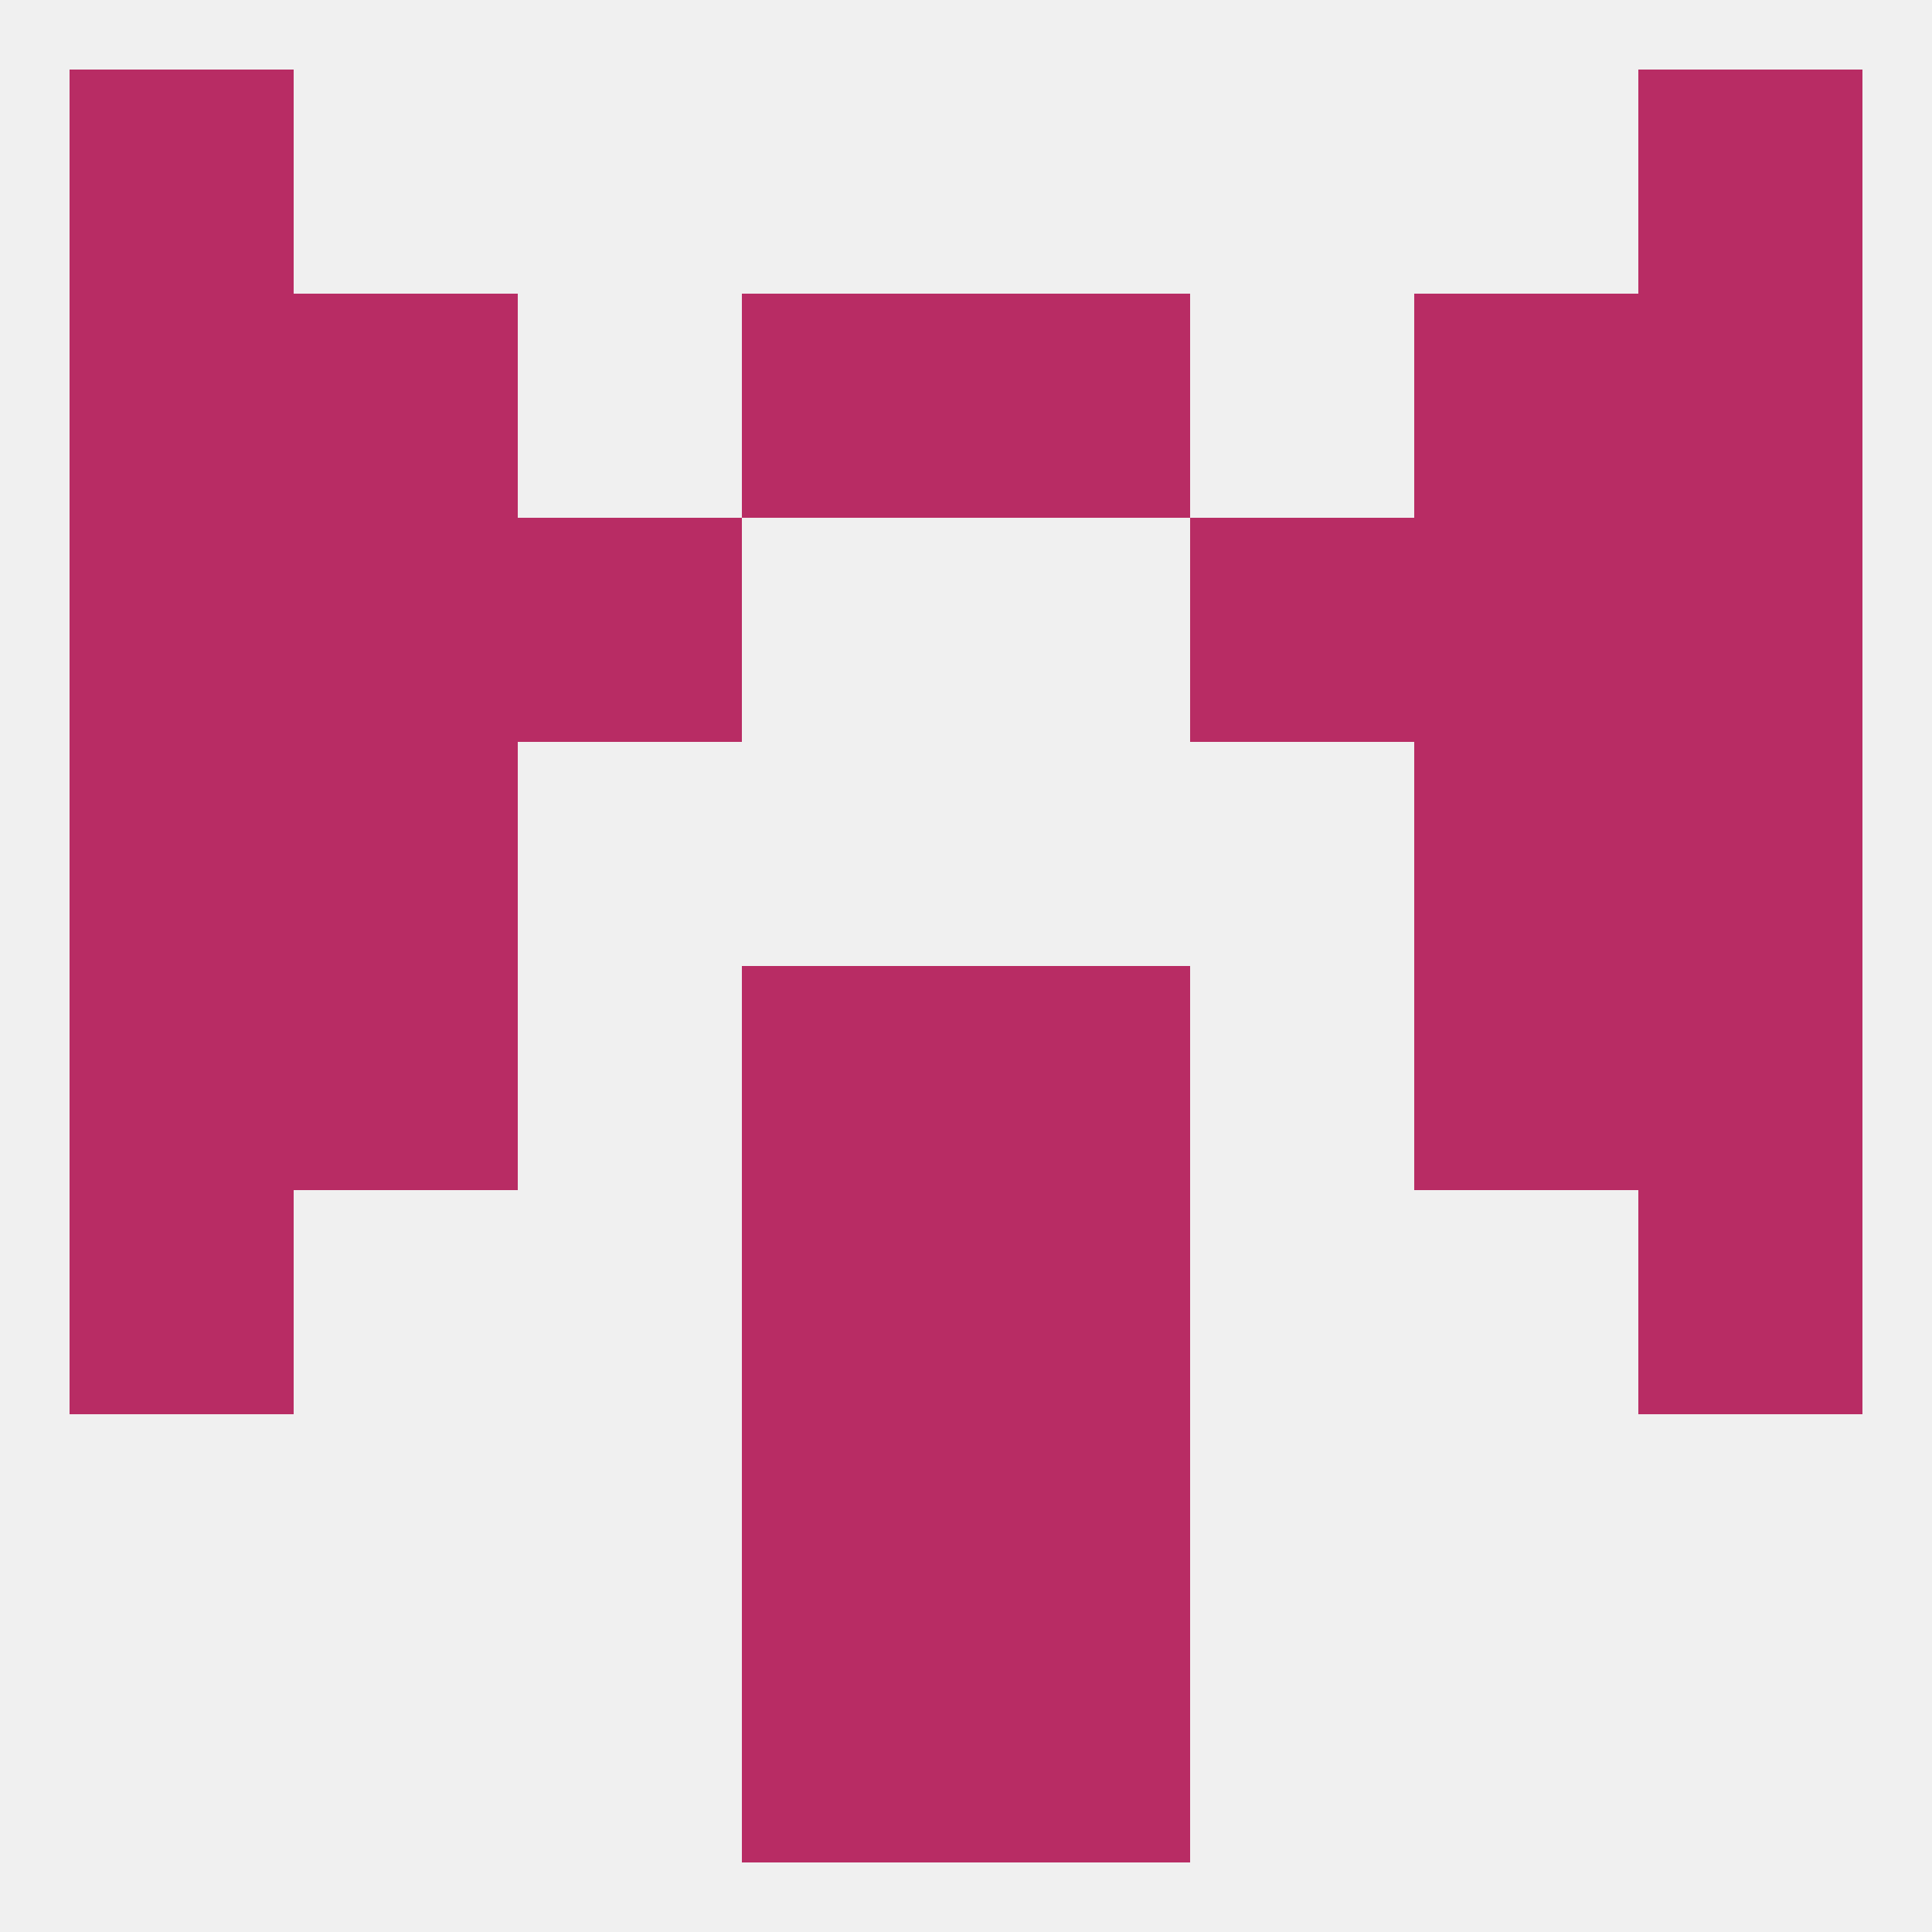
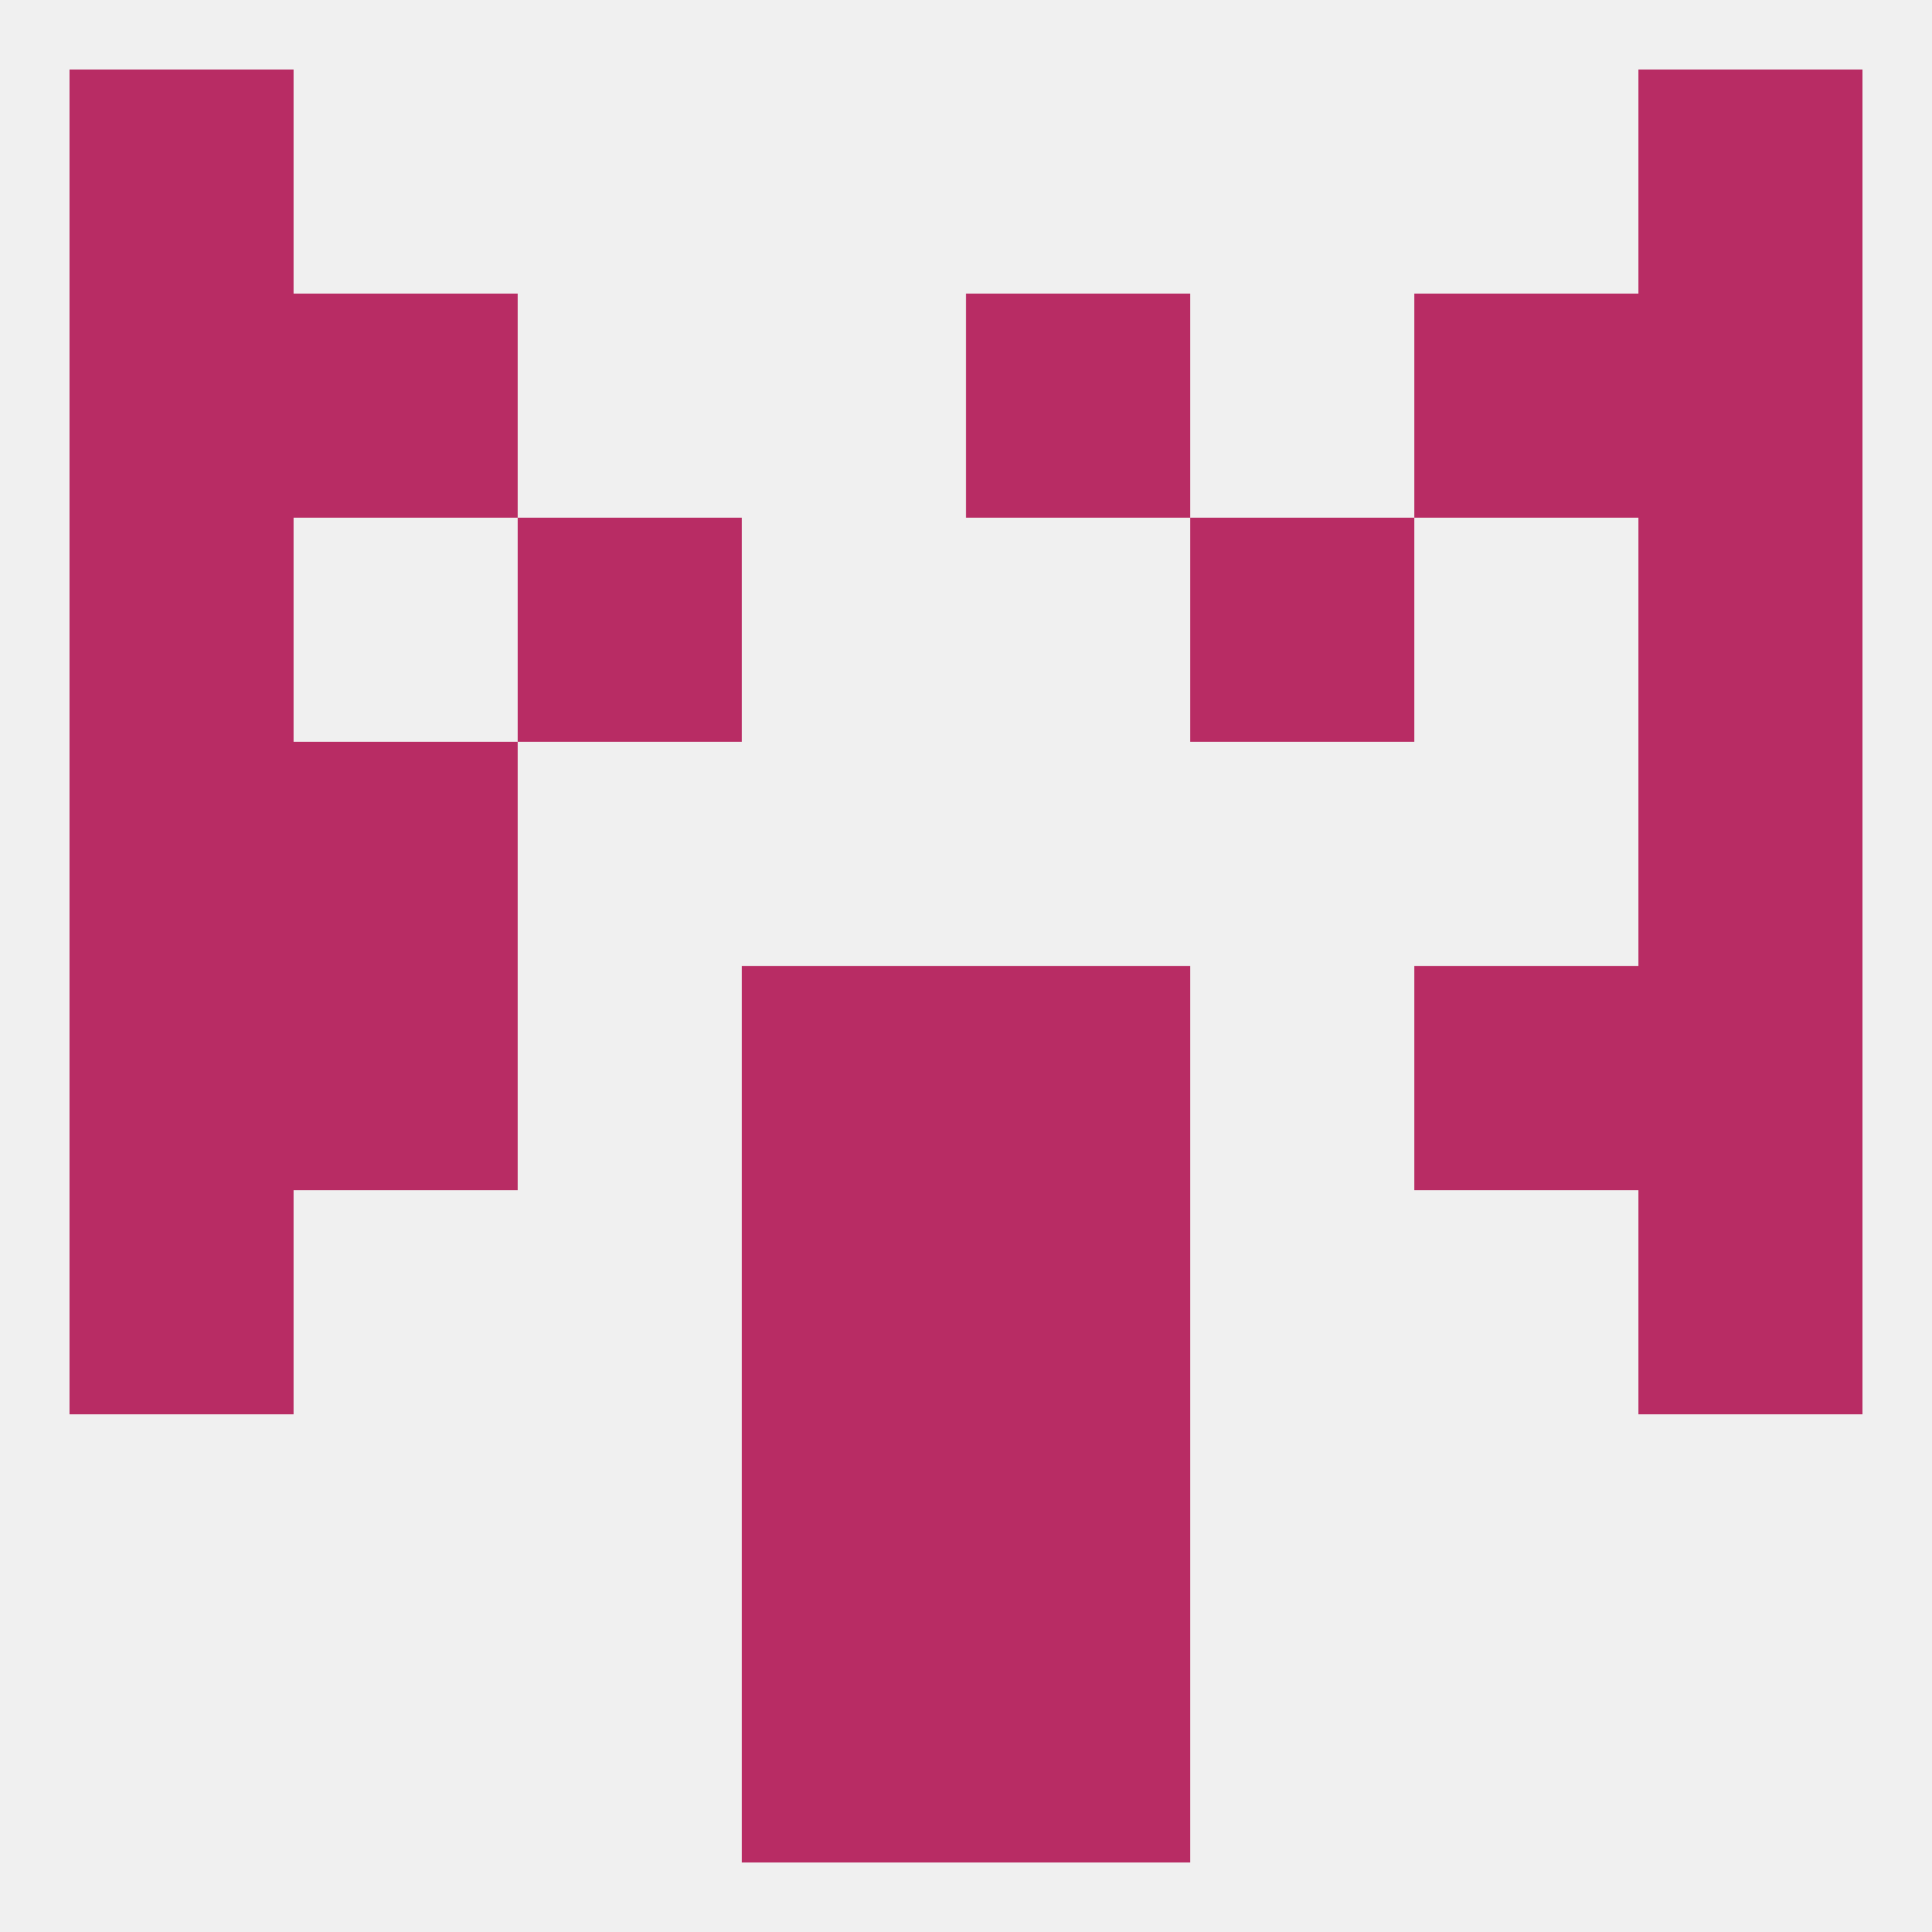
<svg xmlns="http://www.w3.org/2000/svg" version="1.1" baseprofile="full" width="250" height="250" viewBox="0 0 250 250">
  <rect width="100%" height="100%" fill="rgba(240,240,240,255)" />
  <rect x="9" y="9" width="29" height="29" fill="rgba(184,44,100,255)" />
  <rect x="212" y="9" width="29" height="29" fill="rgba(184,44,100,255)" />
  <rect x="96" y="183" width="29" height="29" fill="rgba(184,44,100,255)" />
  <rect x="125" y="183" width="29" height="29" fill="rgba(184,44,100,255)" />
  <rect x="96" y="212" width="29" height="29" fill="rgba(184,44,100,255)" />
  <rect x="125" y="212" width="29" height="29" fill="rgba(184,44,100,255)" />
  <rect x="125" y="125" width="29" height="29" fill="rgba(184,44,100,255)" />
  <rect x="38" y="125" width="29" height="29" fill="rgba(184,44,100,255)" />
  <rect x="183" y="125" width="29" height="29" fill="rgba(184,44,100,255)" />
  <rect x="9" y="125" width="29" height="29" fill="rgba(184,44,100,255)" />
  <rect x="212" y="125" width="29" height="29" fill="rgba(184,44,100,255)" />
  <rect x="96" y="125" width="29" height="29" fill="rgba(184,44,100,255)" />
  <rect x="38" y="96" width="29" height="29" fill="rgba(184,44,100,255)" />
-   <rect x="183" y="96" width="29" height="29" fill="rgba(184,44,100,255)" />
  <rect x="9" y="96" width="29" height="29" fill="rgba(184,44,100,255)" />
  <rect x="212" y="96" width="29" height="29" fill="rgba(184,44,100,255)" />
  <rect x="154" y="67" width="29" height="29" fill="rgba(184,44,100,255)" />
-   <rect x="38" y="67" width="29" height="29" fill="rgba(184,44,100,255)" />
-   <rect x="183" y="67" width="29" height="29" fill="rgba(184,44,100,255)" />
  <rect x="9" y="67" width="29" height="29" fill="rgba(184,44,100,255)" />
  <rect x="212" y="67" width="29" height="29" fill="rgba(184,44,100,255)" />
  <rect x="67" y="67" width="29" height="29" fill="rgba(184,44,100,255)" />
  <rect x="9" y="154" width="29" height="29" fill="rgba(184,44,100,255)" />
  <rect x="212" y="154" width="29" height="29" fill="rgba(184,44,100,255)" />
  <rect x="96" y="154" width="29" height="29" fill="rgba(184,44,100,255)" />
  <rect x="125" y="154" width="29" height="29" fill="rgba(184,44,100,255)" />
-   <rect x="96" y="38" width="29" height="29" fill="rgba(184,44,100,255)" />
  <rect x="125" y="38" width="29" height="29" fill="rgba(184,44,100,255)" />
  <rect x="9" y="38" width="29" height="29" fill="rgba(184,44,100,255)" />
  <rect x="212" y="38" width="29" height="29" fill="rgba(184,44,100,255)" />
  <rect x="38" y="38" width="29" height="29" fill="rgba(184,44,100,255)" />
  <rect x="183" y="38" width="29" height="29" fill="rgba(184,44,100,255)" />
</svg>